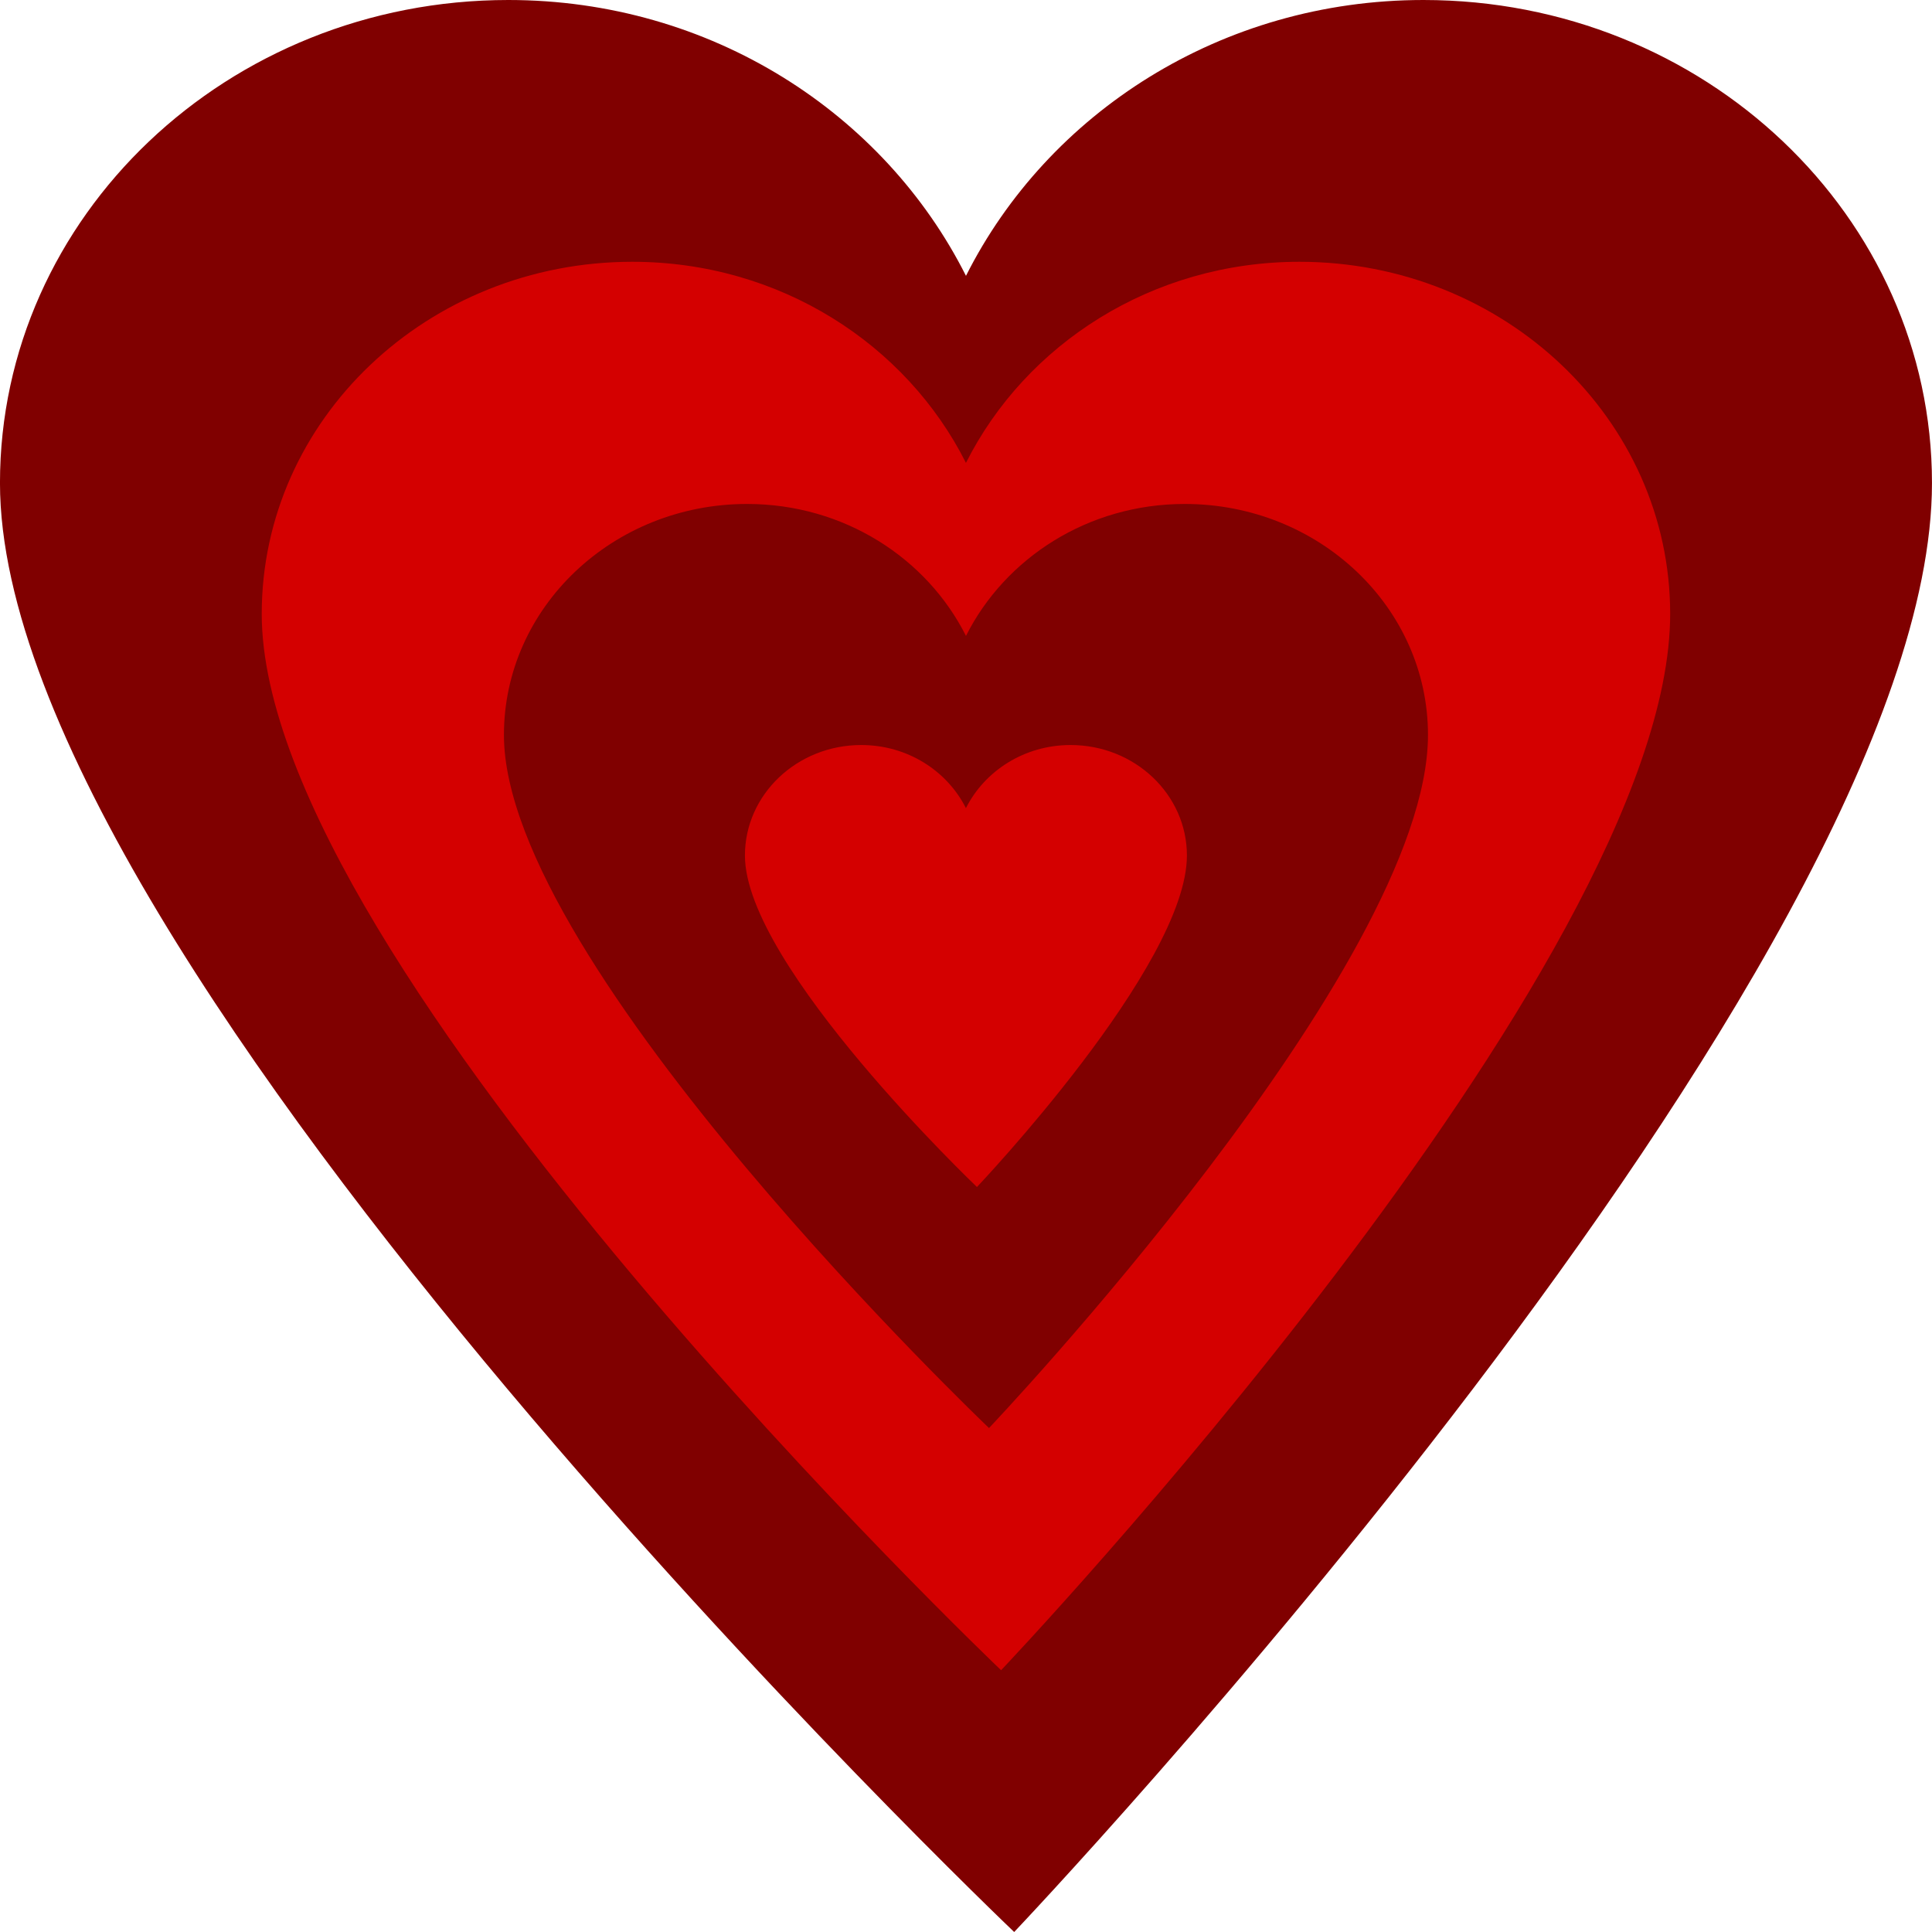
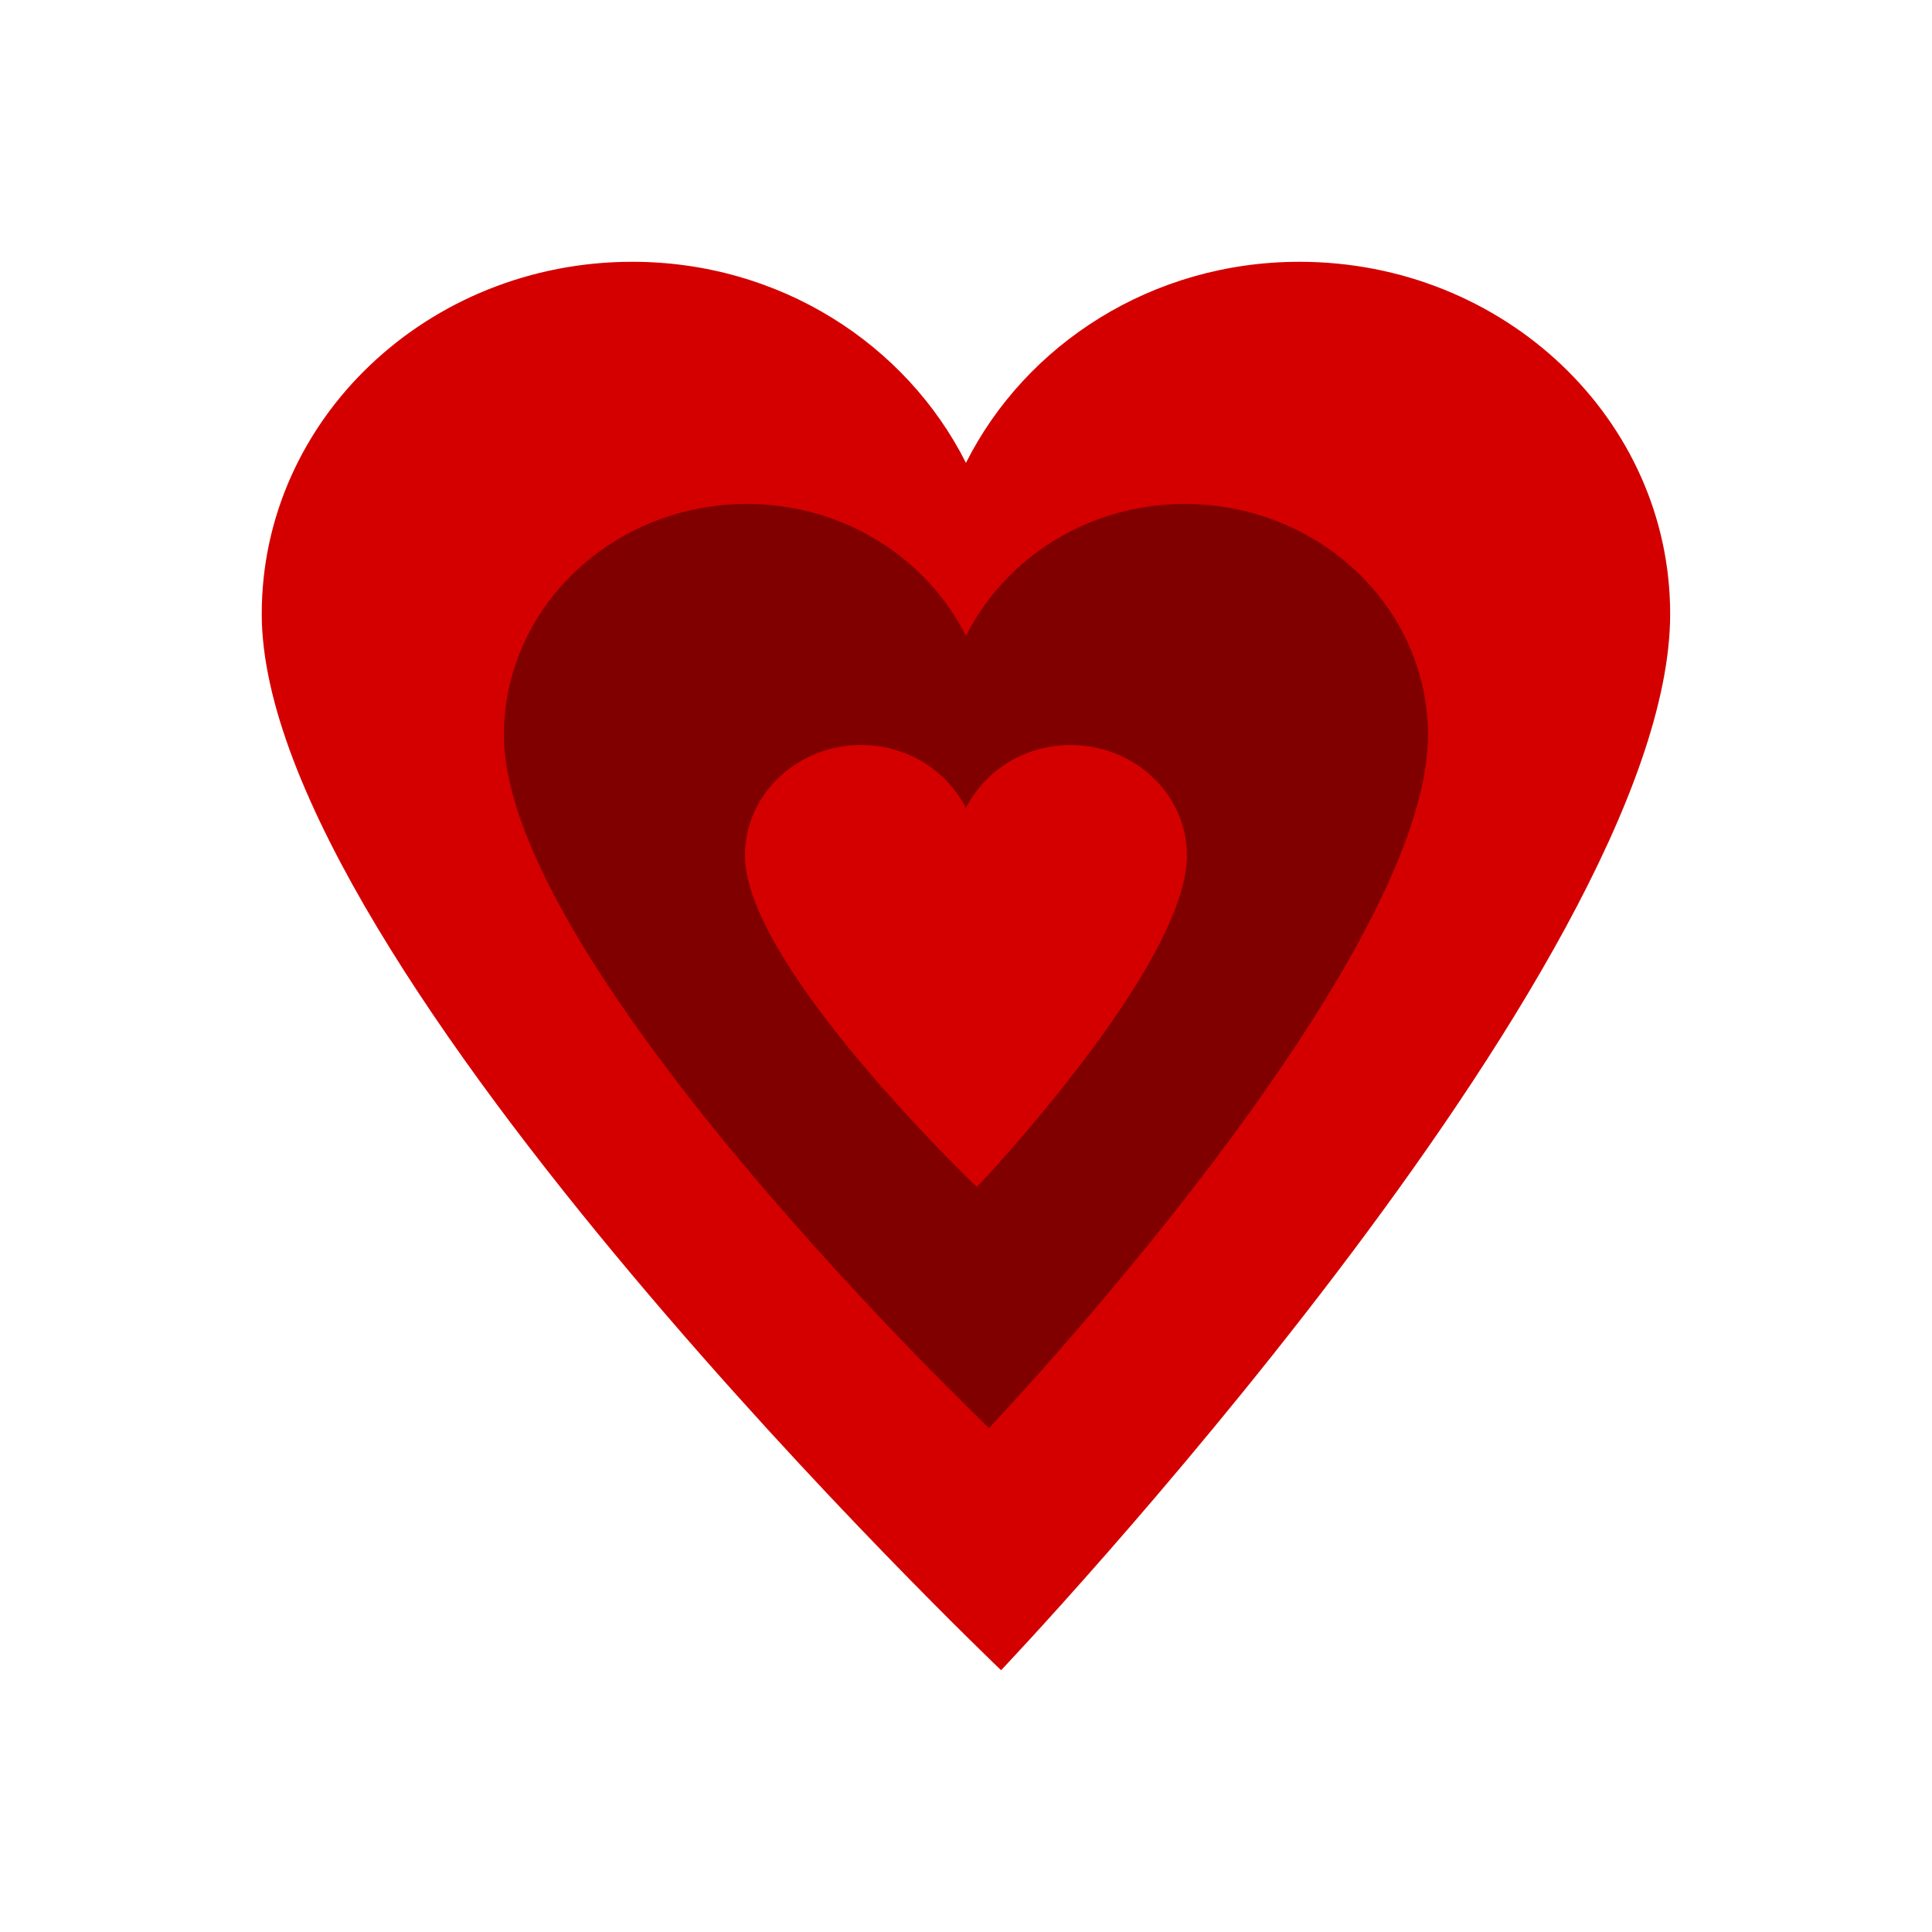
<svg xmlns="http://www.w3.org/2000/svg" height="853.342" width="853.342" viewBox="0 0 800 800">
-   <path d="M589.41 0c-83.778 0-155.56 46.889-189.42 114.22C366.124 46.887 294.35 0 210.48 0 94.26 0-.01 89.6-.01 200c0 200 419.96 600 419.96 600s380.04-400 380.04-600c0-110.4-94.266-200-210.58-200z" fill="maroon" />
  <path fill="#d40000" d="M538.07 108.4c-61.074 0-113.4 34.182-138.09 83.268-24.689-49.086-77.015-83.268-138.15-83.268-84.726 0-153.45 65.318-153.45 145.8 0 145.8 306.15 437.4 306.15 437.4S691.58 400 691.58 254.2c0-80.482-68.72-145.8-153.51-145.8z" />
  <path d="M490.59 208.68c-40.071 0-74.402 22.427-90.6 54.632-16.198-32.205-50.53-54.632-90.642-54.632-55.589 0-100.68 42.855-100.68 95.659 0 95.659 200.86 286.98 200.86 286.98s181.77-191.32 181.77-286.98c0-52.804-45.088-95.659-100.72-95.659z" fill="maroon" />
  <path fill="#d40000" d="M443.3 308.5c-19.166 0-35.586 10.727-43.334 26.13-7.747-15.404-24.168-26.13-43.354-26.13-26.588 0-48.153 20.498-48.153 45.754 0 45.754 96.072 137.26 96.072 137.26s86.942-91.507 86.942-137.26c0-25.256-21.565-45.754-48.173-45.754z" />
</svg>